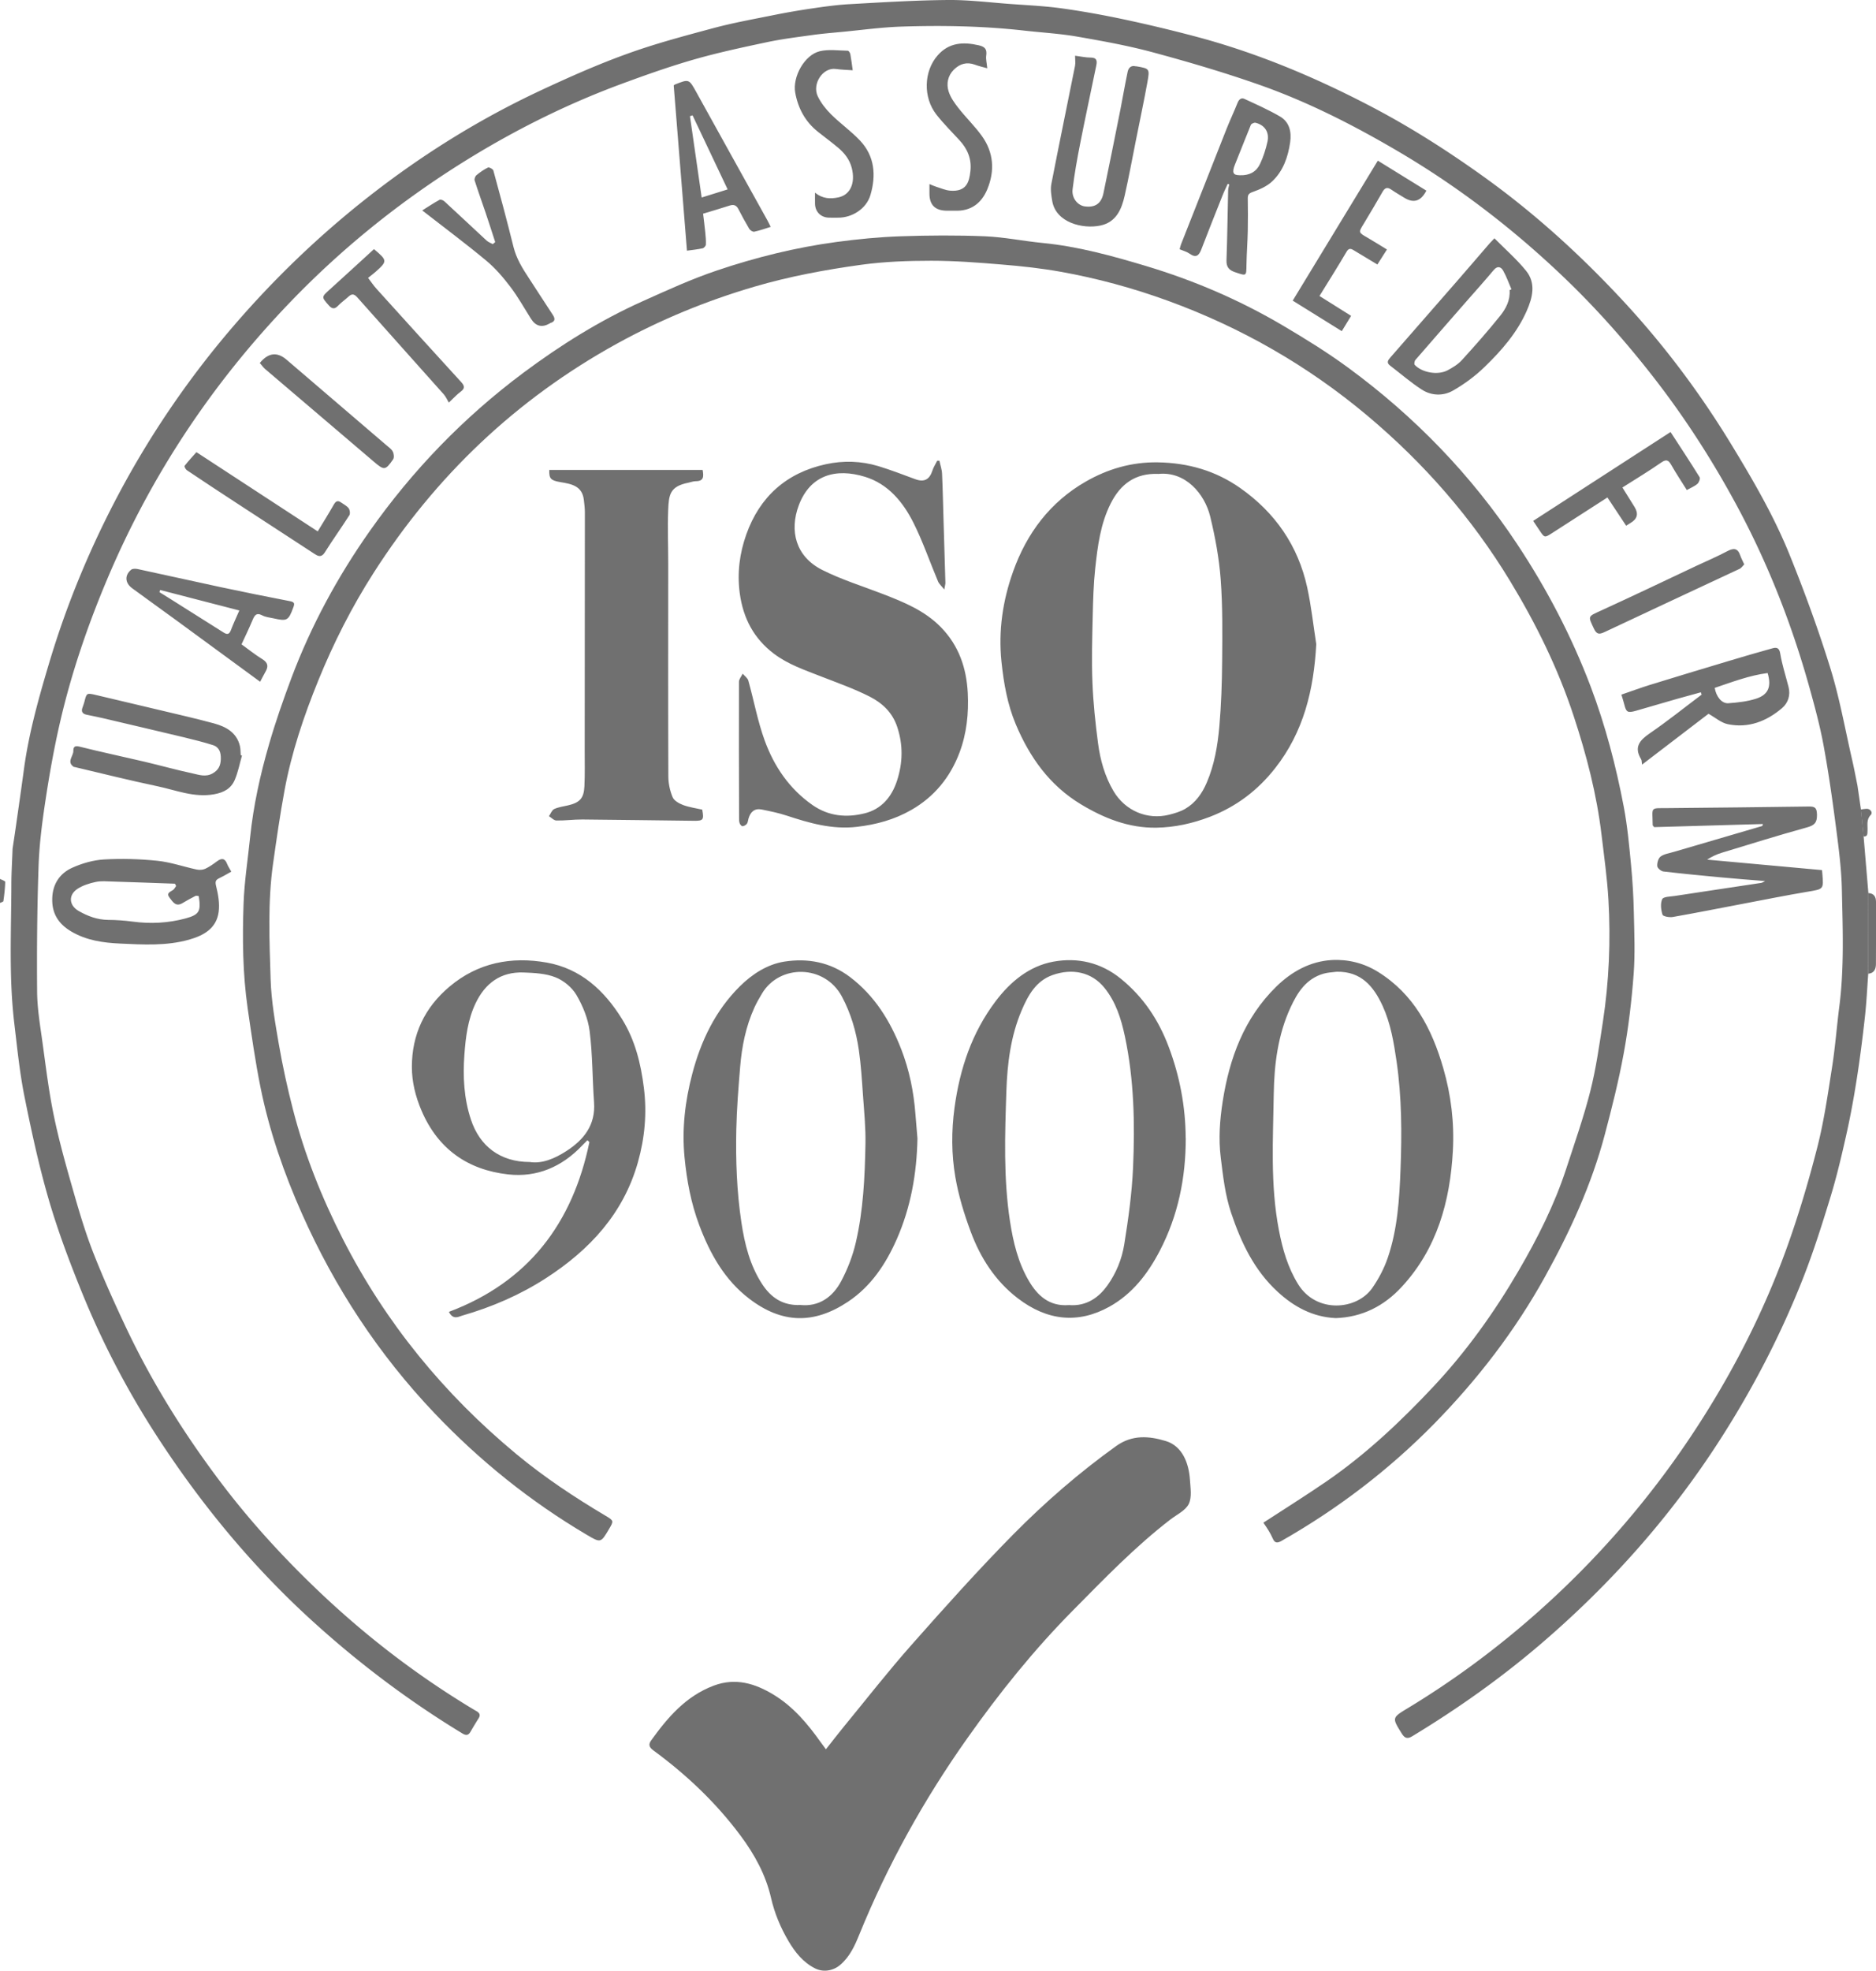
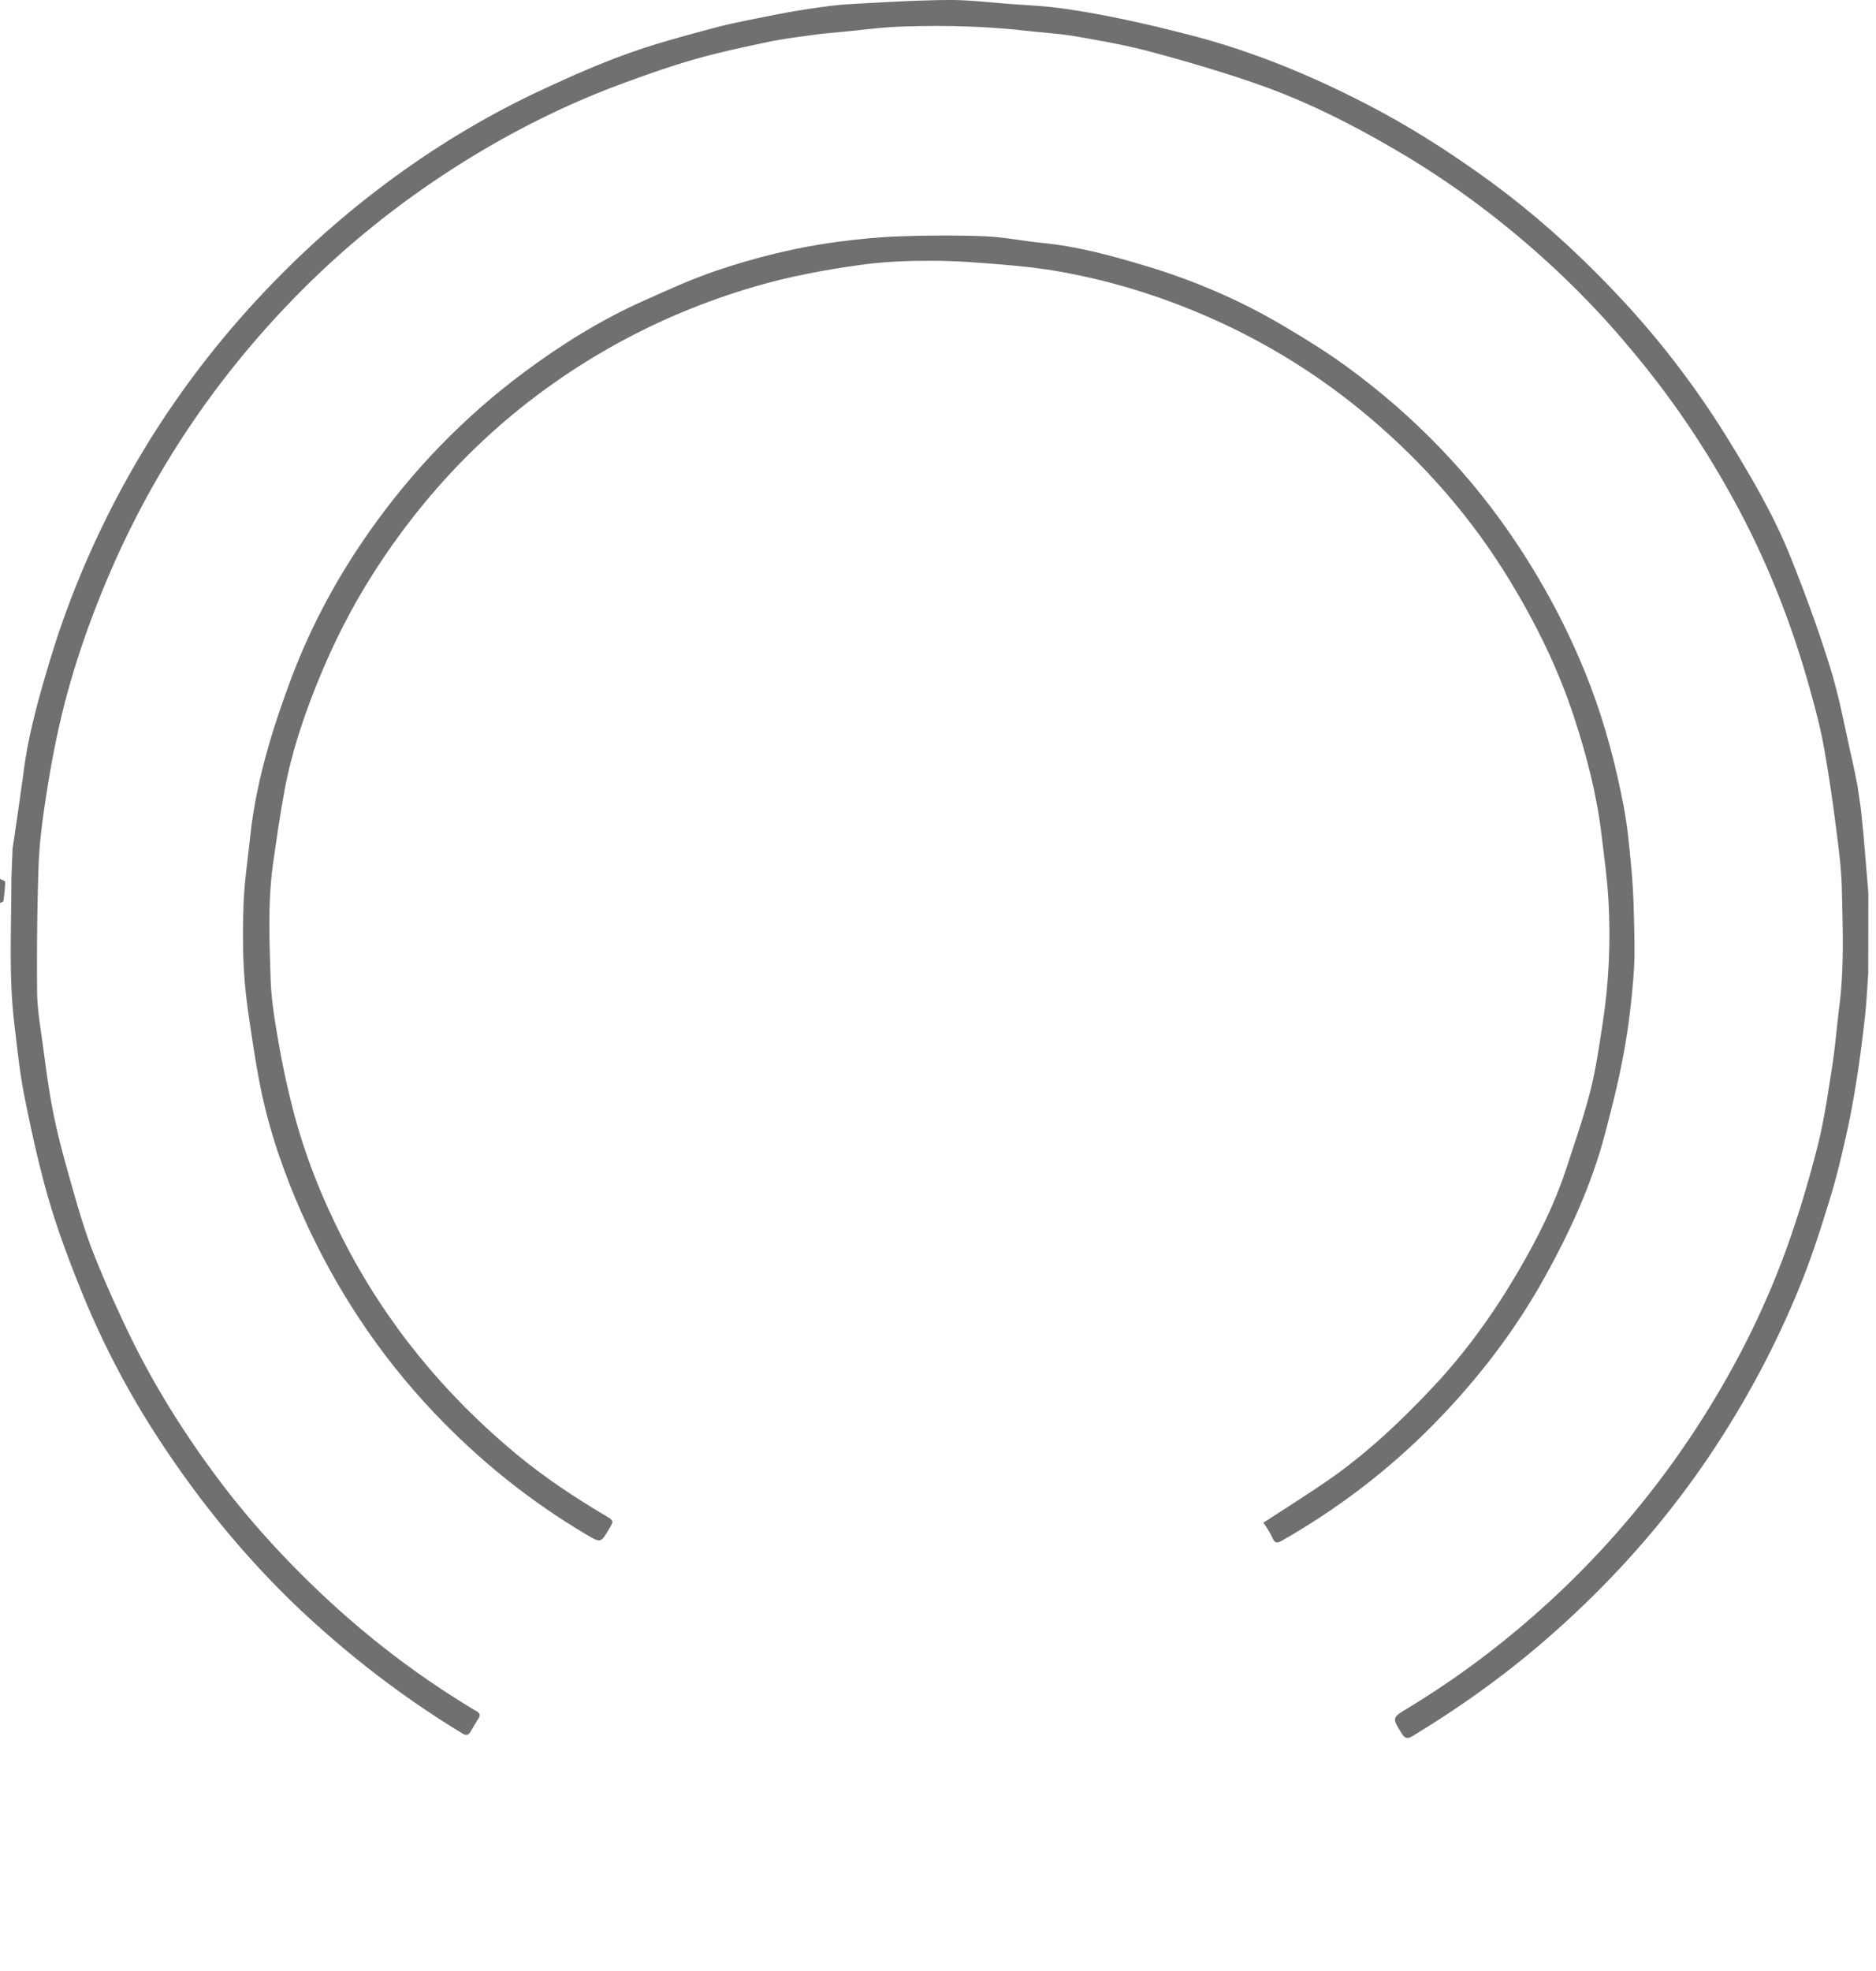
<svg xmlns="http://www.w3.org/2000/svg" id="Layer_2" viewBox="0 0 331.5 348.02">
  <defs>
    <style>.cls-1{fill:#707070}</style>
  </defs>
  <g id="Layer_1-2">
    <path d="M0 155.21c.32.18.93.37.92.55-.03 1.13-.16 2.25-.32 3.37-.02.14-.39.22-.6.33v-4.25Zm2.21-5.25c.18-1.21.37-2.41.54-3.62.51-3.55 1.02-7.09 1.5-10.64.88-6.42 2.65-12.64 4.5-18.83 3.15-10.5 7.37-20.58 12.54-30.22a162.533 162.533 0 0 1 19.9-28.99c7.25-8.44 15.23-16.1 23.99-22.96 9.42-7.38 19.52-13.66 30.34-18.72 4.99-2.33 10.05-4.58 15.23-6.45 4.96-1.8 10.08-3.16 15.18-4.53 3.44-.93 6.96-1.57 10.46-2.27 2.35-.48 4.72-.89 7.1-1.24 2.18-.32 4.38-.63 6.57-.75C155.88.41 161.7.05 167.52 0c3.65-.03 7.31.43 10.96.7 3.03.22 6.08.36 9.09.77 3.75.52 7.49 1.2 11.2 1.99 4.18.89 8.33 1.89 12.46 2.98 10.91 2.89 21.26 7.24 31.24 12.47 6.92 3.63 13.47 7.82 19.81 12.37 8.77 6.3 16.72 13.5 24.08 21.37 7.37 7.88 13.84 16.44 19.47 25.67 3.89 6.38 7.66 12.84 10.45 19.77 2.64 6.54 5.07 13.19 7.16 19.93 1.63 5.26 2.59 10.72 3.83 16.1.35 1.52.64 3.06.95 4.59.21 1.41.41 2.82.62 4.23.16 1.58.31 3.17.47 4.75l.84 10c0 4.75-.01 9.5-.02 14.25-.19 2.58-.31 5.18-.6 7.75-.41 3.69-.88 7.38-1.46 11.05-.51 3.24-1.1 6.47-1.82 9.67-.82 3.66-1.68 7.32-2.77 10.9-1.48 4.84-3.01 9.69-4.86 14.4-3.93 9.98-8.85 19.47-14.66 28.51-8.73 13.59-19.35 25.52-31.6 36.02-7.12 6.1-14.75 11.5-22.76 16.35-.85.52-1.34.44-1.9-.45-1.71-2.76-1.77-2.77 1.03-4.46 7.81-4.72 15.13-10.1 22-16.1a160.684 160.684 0 0 0 29.86-34.68c6.1-9.54 11.18-19.61 15.04-30.24 2.13-5.88 3.93-11.91 5.48-17.98 1.2-4.66 1.88-9.47 2.63-14.24.56-3.55.82-7.14 1.28-10.71.87-6.83.6-13.68.45-20.52-.07-3.56-.52-7.12-.98-10.65-.64-4.96-1.34-9.92-2.24-14.84-.64-3.49-1.57-6.93-2.52-10.34-3.11-11.13-7.31-21.84-12.79-32.02-4.49-8.34-9.62-16.26-15.51-23.7-4.65-5.88-9.62-11.46-15.04-16.64-8.92-8.53-18.65-16.01-29.3-22.27-7.93-4.66-16.13-8.84-24.83-11.87-6.12-2.14-12.36-3.97-18.62-5.66-4.38-1.18-8.86-1.98-13.33-2.76-3.05-.53-6.17-.7-9.26-1.05-7.26-.82-14.55-.95-21.84-.71-3.44.12-6.86.59-10.29.92-1.76.17-3.52.31-5.27.55-2.71.38-5.44.71-8.12 1.28-4.3.91-8.61 1.83-12.84 3.04-4.33 1.24-8.59 2.75-12.82 4.31-9.18 3.39-17.93 7.69-26.3 12.77-11.88 7.22-22.69 15.8-32.32 25.82-13.73 14.28-24.53 30.51-32.26 48.78-3.47 8.21-6.35 16.61-8.36 25.29-1.05 4.53-1.87 9.13-2.57 13.73-.59 3.88-1.11 7.79-1.24 11.7-.26 7.43-.32 14.88-.26 22.31.03 2.97.54 5.95.95 8.91.61 4.41 1.14 8.84 2.06 13.19.96 4.59 2.26 9.11 3.55 13.62 1.02 3.56 2.1 7.12 3.46 10.56 1.7 4.31 3.61 8.55 5.59 12.75 4.57 9.7 10.22 18.77 16.67 27.33 5.32 7.06 11.27 13.56 17.68 19.64 7.51 7.12 15.63 13.47 24.39 18.98 1.08.68 2.17 1.36 3.28 2 .59.34.75.71.36 1.31-.49.77-.96 1.56-1.42 2.35-.38.65-.79.67-1.43.28-9.59-5.82-18.49-12.54-26.77-20.1-10.6-9.68-19.62-20.66-27.4-32.7a151.15 151.15 0 0 1-13.2-25.44c-2.14-5.29-4.16-10.67-5.75-16.15-1.72-5.93-3.03-11.99-4.25-18.05-.85-4.23-1.28-8.54-1.79-12.83-.99-8.19-.55-16.41-.53-24.62 0-2.1.14-4.21.21-6.31Z" class="cls-1" />
    <path d="M223.25 268.9c3.79-2.47 7.55-4.82 11.21-7.33 6.92-4.77 13.01-10.5 18.76-16.62 5.87-6.25 10.83-13.18 15.14-20.57 3.34-5.72 6.32-11.63 8.39-17.95 1.49-4.56 3.09-9.11 4.27-13.75 1.02-4.01 1.59-8.14 2.22-12.24 1.09-7.13 1.39-14.32.98-21.52-.22-3.84-.76-7.66-1.22-11.49-.85-7.16-2.66-14.11-4.91-20.94-2.76-8.4-6.64-16.28-11.23-23.85-6.77-11.17-15.24-20.84-25.22-29.22-10.52-8.83-22.28-15.56-35.17-20.27-6.2-2.26-12.57-4-19.07-5.16-3.42-.61-6.88-.99-10.34-1.27-4.16-.35-8.34-.67-12.51-.67-4.12 0-8.28.15-12.36.71-6.37.88-12.68 2.05-18.89 3.87-8.46 2.48-16.54 5.8-24.25 10.04-17.81 9.81-32.1 23.4-43.04 40.51-3.85 6.02-7.08 12.38-9.77 19-2.56 6.29-4.72 12.7-5.96 19.38-.79 4.28-1.41 8.59-2.02 12.9-.97 6.81-.65 13.68-.44 20.51.12 3.82.8 7.65 1.45 11.44.67 3.86 1.51 7.7 2.49 11.5 2.05 7.98 5.09 15.59 8.83 22.92 7.56 14.8 17.88 27.38 30.65 37.96 4.92 4.08 10.24 7.61 15.73 10.87 1.52.9 1.5.93.62 2.42-1.43 2.41-1.44 2.42-3.93.95-9.97-5.89-18.9-13.07-26.88-21.46-9.86-10.37-17.61-22.16-23.41-35.2-3.19-7.17-5.77-14.59-7.33-22.3-.94-4.64-1.6-9.34-2.28-14.03-.88-6.13-.94-12.31-.72-18.47.14-3.92.76-7.83 1.16-11.74.58-5.58 1.79-11.05 3.35-16.42 1.14-3.94 2.5-7.83 3.94-11.67 3.48-9.25 8.17-17.9 13.85-25.96 7.55-10.72 16.59-20.07 27.11-27.92 6.57-4.9 13.52-9.25 21.02-12.62 4.36-1.96 8.72-3.96 13.24-5.48 6.85-2.31 13.88-4.05 21.06-5.02 3.78-.51 7.6-.88 11.41-1.01 4.94-.17 9.9-.2 14.84 0 3.42.14 6.81.85 10.22 1.18 6.26.61 12.3 2.28 18.27 4.07 8.46 2.54 16.56 6.01 24.18 10.51 3.95 2.33 7.87 4.75 11.56 7.46 11.73 8.61 21.71 18.9 29.79 31.07 5.28 7.95 9.66 16.33 13.04 25.23 2.61 6.89 4.47 14.01 5.85 21.24.64 3.36.95 6.79 1.28 10.2.27 2.83.44 5.68.5 8.52.08 3.63.24 7.28-.04 10.88-.35 4.65-.9 9.3-1.74 13.88-.89 4.86-2.1 9.68-3.37 14.46-2.34 8.82-6.13 17.05-10.54 25.02-5.3 9.57-11.92 18.16-19.56 25.95-8.03 8.18-17.07 15.07-27.04 20.74-.78.44-1.19.33-1.53-.47-.21-.49-.48-.97-.76-1.43-.28-.46-.59-.9-.91-1.37Z" class="cls-1" />
-     <path d="M145.93 308.94c1.09-1.37 2.06-2.65 3.08-3.89 4.01-4.88 7.9-9.87 12.09-14.6 5.86-6.62 11.77-13.22 17.98-19.51 5.61-5.67 11.64-10.9 18.15-15.57 2.85-2.04 5.84-1.78 8.79-.88 2.88.88 4.05 3.85 4.25 6.83.09 1.44.37 3.1-.21 4.28-.58 1.17-2.13 1.88-3.27 2.76-6.24 4.81-11.7 10.48-17.22 16.06-6.9 6.97-13.03 14.61-18.69 22.62-7.65 10.81-14.03 22.31-19.03 34.58-.81 2-1.69 3.95-3.41 5.4-1.21 1.02-2.94 1.32-4.38.61-2.14-1.06-3.56-2.86-4.73-4.84-1.4-2.37-2.46-4.9-3.08-7.61-.94-4.1-2.92-7.7-5.42-11.05-4.33-5.81-9.54-10.73-15.37-15.01-.71-.52-.94-1.01-.41-1.75 2.94-4.09 6.15-7.84 11.07-9.69 3.86-1.45 7.33-.38 10.61 1.62 3.44 2.1 5.99 5.12 8.29 8.37.28.39.58.78.94 1.27Zm86.66-195.2c-.43 8.06-2.22 15.52-7.28 21.94-3.06 3.89-6.84 6.77-11.52 8.57-3.09 1.18-6.23 1.87-9.48 1.92-4.86.07-9.23-1.67-13.32-4.14-5.52-3.33-9.04-8.29-11.5-14.13-1.48-3.53-2.12-7.22-2.52-11-.58-5.51.22-10.84 2.06-15.99 2.41-6.75 6.54-12.25 12.81-15.85 3.89-2.23 8.09-3.48 12.72-3.41 5.37.08 10.25 1.48 14.6 4.54 6.15 4.32 10.21 10.16 11.83 17.54.72 3.3 1.08 6.67 1.6 10.02Zm-27.92-30.05c-4.08-.16-6.69 1.83-8.39 5.2-1.83 3.61-2.32 7.56-2.75 11.5-.3 2.78-.37 5.58-.44 8.38-.09 3.91-.21 7.83-.05 11.73.14 3.6.52 7.19.99 10.76.39 2.95 1.19 5.83 2.73 8.44 2.05 3.47 5.96 5.15 9.83 4.18.98-.25 2-.54 2.86-1.05 1.81-1.06 2.97-2.71 3.79-4.62 1.35-3.15 1.92-6.5 2.22-9.86.34-3.87.47-7.76.5-11.64.04-4.81.1-9.64-.26-14.43-.28-3.72-.97-7.44-1.85-11.07-.98-4.02-4.39-8.02-9.18-7.51Zm-37.8 20.43c-.51-.65-.92-.99-1.11-1.43-1.46-3.46-2.67-7.03-4.35-10.37-1.84-3.67-4.48-6.87-8.57-8.12-5.12-1.57-9.66-.35-11.69 5.04-1.67 4.44-.6 9.02 4.14 11.41 3.44 1.73 7.18 2.88 10.79 4.28 3.69 1.43 7.32 2.91 10.18 5.83 3.18 3.26 4.52 7.2 4.75 11.63.18 3.6-.19 7.15-1.46 10.52-1.64 4.36-4.47 7.82-8.54 10.14-2.96 1.69-6.15 2.57-9.59 2.97-4.4.51-8.39-.67-12.43-1.99-1.42-.47-2.91-.77-4.38-1.07-1.28-.26-2.01.43-2.35 1.61-.09.31-.1.67-.28.91-.17.22-.5.41-.78.43-.16.01-.43-.31-.5-.53-.11-.3-.1-.66-.1-.99-.02-7.99-.05-15.99-.02-23.98 0-.48.43-.96.66-1.44.34.41.87.77 1 1.24.98 3.51 1.64 7.14 2.88 10.55 1.67 4.58 4.35 8.55 8.47 11.42 2.87 1.99 6.02 2.25 9.22 1.45 2.95-.73 4.77-2.9 5.7-5.76 1.02-3.15 1.1-6.27.04-9.48-.85-2.59-2.67-4.25-4.89-5.38-2.75-1.39-5.69-2.43-8.57-3.55-2.88-1.13-5.83-2.12-8.33-4.01-3.55-2.68-5.44-6.26-6.04-10.68-.48-3.59-.03-7.04 1.15-10.37 2.38-6.7 7.12-10.91 14.07-12.42 3.07-.67 6.23-.58 9.27.34 2.2.67 4.35 1.5 6.51 2.3 1.57.58 2.53.1 3.05-1.53.19-.6.56-1.15.84-1.72.13 0 .26 0 .39-.01.16.78.44 1.55.47 2.33.13 2.85.18 5.71.27 8.56.11 3.56.22 7.13.32 10.69 0 .24-.08.47-.2 1.17ZM97.06 82.99h27.1c.19 1.1.26 2-1.23 1.99-.43 0-.87.18-1.31.27-3.27.65-3.44 2.13-3.55 4.86-.12 3.16.01 6.33.01 9.5 0 12.5-.03 24.99.02 37.49 0 1.24.28 2.55.76 3.69.26.62 1.15 1.11 1.86 1.38 1.09.4 2.27.56 3.37.81.33 1.81.19 1.99-1.5 1.97-6.56-.07-13.13-.18-19.69-.23-1.52-.01-3.05.21-4.58.18-.44 0-.88-.5-1.32-.76.3-.43.51-1.06.92-1.26.75-.35 1.61-.46 2.44-.65 2.08-.48 2.81-1.24 2.91-3.37.1-2.08.05-4.16.05-6.25.01-14.04.03-28.08.03-42.11 0-.74-.09-1.49-.18-2.23-.3-2.48-2.18-2.8-4.15-3.13-1.75-.29-2-.65-1.96-2.15Zm138.88 149.78c-3.97-.2-7.29-1.98-10.19-4.66-4.14-3.81-6.45-8.7-8.2-13.91-1.07-3.19-1.43-6.49-1.84-9.81-.41-3.33-.16-6.61.34-9.84 1.19-7.65 3.78-14.74 9.48-20.32 2.74-2.68 6.03-4.48 9.85-4.69 2.81-.15 5.62.54 8.09 2.07 6.37 3.95 9.55 10.06 11.56 17.01 1.39 4.79 1.97 9.67 1.7 14.61-.49 8.93-2.79 17.28-9.04 24.03-3.09 3.35-6.97 5.38-11.75 5.52Zm.25-61.16c-.76.1-1.55.12-2.28.33-3.1.88-4.65 3.33-5.89 6.03-2.21 4.81-2.86 10.01-2.94 15.18-.12 8.02-.63 16.07.9 24.04.65 3.4 1.58 6.67 3.43 9.64 3.19 5.12 10.31 4.58 13.08.63 1.14-1.64 2.11-3.49 2.75-5.38 1.71-5.03 2.04-10.31 2.24-15.56.25-6.37.22-12.74-.7-19.09-.49-3.35-1.04-6.68-2.46-9.78-1.59-3.47-3.81-6.13-8.12-6.04Zm-26.66 29.4c0 6.99-1.35 13.66-4.59 19.88-2.11 4.05-4.85 7.63-8.94 9.89-5.47 3.02-10.94 2.5-16.17-1.52-3.97-3.05-6.59-7.14-8.3-11.75-1.16-3.12-2.15-6.35-2.71-9.61-.7-4.05-.71-8.15-.15-12.29.94-6.88 3.06-13.23 7.26-18.79 2.61-3.46 5.94-6.22 10.24-7 4.27-.77 8.38.16 11.9 3.03 3.96 3.22 6.65 7.25 8.44 12 1.97 5.23 2.98 10.59 3.01 16.16Zm-20.7 29.46c3.29.29 5.46-1.51 6.86-3.47 1.56-2.19 2.56-4.67 2.97-7.24.73-4.51 1.36-9.06 1.56-13.62.33-7.74.18-15.49-1.45-23.14-.66-3.09-1.59-6.05-3.6-8.54-2.25-2.8-5.68-3.5-9.17-2.27-2.93 1.03-4.34 3.58-5.49 6.29-1.93 4.55-2.52 9.41-2.68 14.24-.25 7.65-.53 15.32.64 22.96.57 3.7 1.43 7.26 3.31 10.48 1.52 2.61 3.6 4.57 7.06 4.32Zm-26.71-29.44c-.12 6.18-1.17 12.17-3.66 17.82-1.93 4.37-4.54 8.32-8.61 11.03-5.99 3.99-11.65 3.91-17.44-.52-4.36-3.32-6.94-7.93-8.84-12.98-1.46-3.88-2.21-7.88-2.61-12.02-.48-5.02.1-9.91 1.36-14.7 1.53-5.83 4.09-11.2 8.44-15.5 2.18-2.16 4.86-3.87 7.83-4.34 4.1-.64 8.12.07 11.61 2.72 4.36 3.31 7.1 7.74 9.05 12.74 1.43 3.68 2.21 7.51 2.51 11.45.11 1.44.24 2.88.36 4.32Zm-20.68 29.43c3.27.33 5.72-1.38 7.24-4.28 1.12-2.12 2.01-4.44 2.55-6.77 1.32-5.69 1.59-11.53 1.7-17.36.06-2.84-.23-5.7-.43-8.54-.19-2.7-.35-5.41-.74-8.09-.48-3.29-1.4-6.45-2.99-9.43-3.06-5.7-11.01-5.73-14.11-.55-.49.82-.97 1.65-1.36 2.51-1.51 3.32-2.21 6.85-2.51 10.45-.3 3.67-.6 7.34-.68 11.02-.12 5.5.08 11 .9 16.46.58 3.85 1.51 7.58 3.66 10.88 1.52 2.33 3.59 3.84 6.78 3.7Zm-62.11 1.21c14.07-5.29 21.87-15.68 24.82-29.98-.12-.11-.23-.22-.35-.33-.32.32-.65.64-.96.97-3.55 3.73-7.94 5.63-13.02 5.07-7.17-.79-12.44-4.49-15.34-11.28-1.06-2.47-1.7-5.06-1.7-7.71 0-5.73 2.27-10.5 6.67-14.19 5.02-4.22 10.92-5.34 17.17-4.23 6 1.07 10.17 4.92 13.3 9.98 2.31 3.73 3.32 7.84 3.86 12.16.56 4.48.15 8.85-1.06 13.13-2.55 9.04-8.51 15.46-16.21 20.44-4.59 2.97-9.57 5.12-14.82 6.63-.68.2-1.62.82-2.37-.67Zm14.29-26.46c2.18.34 4.41-.61 6.47-1.94 3.1-2 5.17-4.61 4.88-8.6-.3-4.2-.25-8.43-.78-12.59-.28-2.2-1.2-4.44-2.33-6.37-.78-1.33-2.26-2.55-3.7-3.12-1.72-.68-3.73-.78-5.63-.85-4.05-.15-6.81 1.89-8.51 5.48-1.36 2.86-1.74 5.98-1.96 9.05-.28 3.85-.09 7.7 1.16 11.46 1.55 4.68 5.15 7.47 10.4 7.48Zm217.88-59.69c-6.47.19-12.89.37-19.19.55-.18-.22-.27-.28-.27-.35-.03-3.31-.58-2.98 2.72-3.01 8.28-.09 16.56-.15 24.85-.28 1.15-.02 1.43.26 1.46 1.45.03 1.43-.48 1.89-1.81 2.25-5.03 1.39-10.01 2.94-15 4.46-.91.28-1.78.68-2.6 1.22 6.74.61 13.49 1.23 20.3 1.85.02.26.04.46.06.65.23 2.76.22 2.69-2.56 3.16-3.81.64-7.6 1.4-11.39 2.12-4.16.79-8.32 1.62-12.49 2.35-.59.1-1.71-.1-1.81-.41-.27-.86-.4-1.98-.05-2.74.21-.45 1.46-.45 2.25-.57 5.08-.78 10.16-1.53 15.24-2.3.22-.03.43-.2.69-.33-2.62-.21-5.17-.4-7.71-.64-3.43-.32-6.85-.65-10.27-1.05-.41-.05-1.06-.6-1.08-.96-.04-.56.19-1.38.6-1.68.62-.45 1.5-.57 2.27-.8l15.68-4.59c.04-.01.05-.14.13-.36Zm-270.63 8.41c-.72.4-1.38.8-2.08 1.13-.63.31-.82.55-.61 1.39.37 1.48.66 3.09.46 4.58-.39 2.95-2.67 4.19-5.26 4.92-4 1.12-8.12.87-12.17.68-2.94-.13-5.93-.55-8.6-2.12-2.27-1.34-3.46-3.17-3.38-5.85.07-2.55 1.33-4.42 3.52-5.41 1.75-.79 3.72-1.36 5.62-1.47 3.13-.18 6.3-.09 9.42.23 2.35.24 4.64 1.05 6.97 1.55.48.1 1.07.07 1.5-.13.74-.34 1.42-.83 2.08-1.32.83-.62 1.41-.56 1.8.47.16.42.43.8.73 1.35Zm-9.75 2.52-.21-.39c-3.67-.13-7.34-.27-11-.38-1-.03-2.03-.13-2.99.07-1.13.24-2.31.61-3.26 1.24-1.62 1.09-1.46 2.91.23 3.88 1.61.92 3.3 1.56 5.21 1.58 1.44.01 2.88.11 4.31.3 3.17.43 6.32.27 9.39-.56 2.45-.67 2.73-1.28 2.32-3.94-.19-.01-.43-.11-.58-.03-.77.39-1.53.81-2.28 1.26-1.18.71-1.68-.15-2.27-.91-.7-.9.12-1.05.61-1.42.22-.17.35-.46.53-.7ZM264.07 42.08c1.91 1.93 3.92 3.68 5.58 5.72 1.8 2.21 1.17 4.74.13 7.1-1.7 3.86-4.45 7.01-7.44 9.9-1.67 1.62-3.6 3.05-5.63 4.2-1.7.96-3.77.9-5.46-.19-1.97-1.27-3.76-2.83-5.63-4.26-.69-.53-.33-.97.09-1.45 3.92-4.48 7.84-8.96 11.75-13.45 1.94-2.22 3.85-4.46 5.78-6.69.19-.21.39-.41.83-.87Zm2.68 9.16.33-.15c-.48-1.1-.87-2.25-1.46-3.29-.4-.7-1.02-.9-1.69-.09-1.51 1.81-3.09 3.56-4.64 5.33-3.07 3.51-6.14 7.02-9.19 10.54-.16.19-.24.71-.12.85 1.31 1.39 4.11 1.88 5.83.96.91-.49 1.84-1.05 2.52-1.8 2.32-2.55 4.6-5.13 6.76-7.82 1.02-1.27 1.81-2.77 1.66-4.54Zm35.14 74.82c-3.72 2.84-7.63 5.84-11.73 8.97-.08-.51-.05-.77-.16-.94-1.31-2.15-.28-3.35 1.53-4.59 3.14-2.15 6.11-4.54 9.16-6.83-.05-.14-.09-.28-.14-.41-1.39.38-2.78.76-4.17 1.15-2.43.7-4.86 1.41-7.29 2.11-1.48.42-1.73.27-2.07-1.12-.12-.51-.3-1.01-.51-1.73 1.62-.55 3.28-1.17 4.98-1.7 4.61-1.42 9.23-2.82 13.85-4.2 2.6-.78 5.21-1.55 7.83-2.27.74-.21 1.24-.14 1.41.93.33 1.98.96 3.91 1.46 5.86.39 1.49-.08 2.86-1.15 3.77-2.74 2.33-5.95 3.58-9.58 2.83-1.17-.24-2.2-1.16-3.41-1.84Zm10.45-7.2c-3.24.42-6.28 1.59-9.34 2.62.26 1.56 1.26 2.8 2.41 2.71 1.66-.12 3.35-.3 4.92-.81 2.16-.7 2.73-2.15 2.02-4.52Zm-95.39-86.4c-.31.7-.66 1.39-.94 2.11-1.25 3.15-2.51 6.29-3.72 9.45-.42 1.11-.94 1.59-2.08.78-.49-.35-1.12-.51-1.76-.78.09-.33.14-.6.24-.86 2.69-6.82 5.37-13.64 8.07-20.45.61-1.53 1.32-3.03 1.93-4.56.25-.62.67-.94 1.22-.68 2.12.98 4.26 1.93 6.27 3.1 1.69.98 2.06 2.74 1.8 4.56-.38 2.61-1.24 5.1-3.21 6.93-.92.85-2.18 1.41-3.38 1.83-.71.25-.91.49-.9 1.17.03 1.91.04 3.83 0 5.74-.04 1.98-.2 3.96-.23 5.95-.03 2.05.03 2-1.99 1.33-1.1-.37-1.59-.92-1.54-2.15.15-4.1.19-8.2.29-12.3 0-.35.13-.7.2-1.05-.09-.04-.17-.07-.26-.11Zm2.06-1.51c1.92.07 3.04-.71 3.65-2.01.59-1.24 1.01-2.58 1.31-3.92.37-1.69-.5-2.96-2.12-3.34-.24-.06-.73.17-.82.38-.96 2.32-1.85 4.67-2.8 6.99-.58 1.42-.32 1.89.77 1.89ZM189.98 9.84c1 .13 1.88.33 2.76.33 1.1 0 1.14.6.98 1.39-.95 4.63-1.96 9.26-2.87 13.9-.52 2.65-1 5.31-1.32 7.99-.18 1.54.91 2.83 2.16 3 1.82.24 2.92-.49 3.3-2.35 1.02-4.91 2.01-9.83 2.99-14.75.44-2.22.81-4.45 1.28-6.66.14-.68.58-1.2 1.43-.98.04.01.08 0 .12 0 2.31.4 2.37.41 1.95 2.76-.62 3.43-1.35 6.84-2.03 10.26-.66 3.29-1.26 6.58-2 9.85-.55 2.42-1.52 4.67-4.29 5.25-3.11.66-7.84-.51-8.5-4.3-.17-1-.35-2.08-.16-3.05 1.35-6.95 2.79-13.89 4.18-20.84.1-.51.01-1.06.01-1.8ZM42.76 133.43c-.41 1.43-.69 2.92-1.27 4.28-.65 1.54-1.92 2.25-3.67 2.56-3.55.63-6.74-.74-10.05-1.43-4.87-1.02-9.71-2.24-14.56-3.38-.04 0-.09.01-.12 0-1.4-.87-.13-1.89-.13-2.83 0-.65.17-1.01 1.08-.78 3.82.96 7.68 1.77 11.51 2.67 2.83.67 5.62 1.45 8.46 2.06 1.15.25 2.33.7 3.57 0 1.04-.6 1.41-1.39 1.44-2.53.03-1.16-.26-2.11-1.41-2.47-1.67-.53-3.37-.95-5.06-1.36-4.8-1.15-9.6-2.27-14.41-3.4-.94-.22-1.89-.4-2.83-.6-.67-.14-1-.5-.75-1.21.12-.35.26-.7.35-1.06.4-1.58.4-1.6 2.03-1.22 3.51.82 7.01 1.65 10.52 2.49 3.45.83 6.92 1.6 10.35 2.53 2.12.58 4.02 1.6 4.59 4.01.12.52.1 1.07.14 1.6.07.03.15.05.22.08Zm93.45-93.37c-1.1.34-2.01.67-2.94.86-.26.05-.72-.25-.88-.52-.68-1.14-1.31-2.31-1.92-3.49-.35-.67-.82-.84-1.53-.61-1.52.49-3.05.94-4.7 1.44.13 1.09.27 2.17.38 3.25.07.74.15 1.48.11 2.22-.01.23-.34.59-.57.64-.91.2-1.84.29-2.77.42-.78-9.79-1.56-19.49-2.34-29.18.06-.05.12-.13.18-.15 2.56-1.02 2.52-1 3.85 1.4 4.15 7.52 8.34 15.02 12.5 22.53.18.32.33.65.61 1.2Zm-7.63-6.61c-2.14-4.53-4.17-8.8-6.2-13.08-.15.05-.31.1-.46.15.68 4.74 1.36 9.48 2.07 14.36 1.68-.52 3.13-.97 4.59-1.43ZM45.97 120.4c-5.14-3.76-10.1-7.4-15.06-11.03-2.51-1.83-5.04-3.64-7.55-5.48-1.28-.94-1.37-2.3-.18-3.28.26-.21.8-.19 1.17-.11 4.87 1.04 9.74 2.14 14.61 3.18 4.09.87 8.19 1.7 12.3 2.49.82.16.81.46.57 1.1-.87 2.34-1.09 2.47-3.5 1.93-.67-.15-1.39-.21-1.98-.52-1.1-.58-1.39.05-1.75.89-.59 1.41-1.26 2.78-1.92 4.22 1.27.91 2.42 1.85 3.68 2.62.95.59 1.11 1.23.59 2.15-.32.57-.62 1.15-.99 1.85Zm-3.68-12.59c-4.71-1.22-9.36-2.42-14-3.62-.04.13-.08.26-.11.39.58.36 1.15.71 1.73 1.07 3.19 2.01 6.37 4.01 9.55 6.02.58.37 1.02.47 1.33-.36.44-1.16.97-2.28 1.5-3.5Zm209.74-74.12q-1.41 2.76-3.87 1.24c-.78-.48-1.57-.93-2.32-1.45-.67-.46-1.11-.34-1.51.35-1.1 1.91-2.21 3.81-3.35 5.68-.95 1.56-.97 1.53.71 2.49 1.11.64 2.19 1.33 3.39 2.06-.6.94-1.14 1.79-1.69 2.65-1.42-.86-2.8-1.68-4.17-2.51-.53-.32-.89-.42-1.29.28-1.5 2.56-3.09 5.06-4.77 7.79 1.88 1.18 3.72 2.34 5.59 3.51-.57.93-1.11 1.81-1.65 2.7-2.94-1.83-5.78-3.59-8.67-5.39 5.05-8.3 10.05-16.51 15.04-24.72 3 1.86 5.79 3.58 8.58 5.3Zm-108.02.32c1.36 1.13 2.77 1.13 4.13.85 2.05-.42 3.07-2.45 2.37-5.21-.39-1.51-1.3-2.64-2.45-3.6-1.15-.96-2.36-1.85-3.53-2.78-2.24-1.78-3.51-4.14-4.01-6.91-.5-2.8 1.64-6.66 4.33-7.31 1.57-.38 3.31-.12 4.97-.09.16 0 .4.38.44.61.17.92.28 1.86.42 2.84-.98-.07-2-.09-3-.23-2.27-.31-4.23 2.63-3.17 4.84.56 1.16 1.41 2.24 2.33 3.16 1.62 1.61 3.52 2.95 5.09 4.6 2.64 2.77 2.91 6.17 1.88 9.66-.71 2.42-3.24 4.03-5.74 4-.58 0-1.17.03-1.75-.01-1.35-.1-2.26-1.07-2.3-2.41-.02-.58 0-1.16 0-2.02Zm30.45-21.95c-.79-.22-1.49-.38-2.17-.63-1.45-.54-2.69-.17-3.74.87-1.08 1.08-1.35 2.5-.92 3.86.34 1.07 1.06 2.07 1.77 2.97 1.31 1.66 2.84 3.14 4.08 4.85 2.11 2.92 2.34 6.17.98 9.45-1.02 2.45-2.88 3.88-5.68 3.78-.5-.02-1 .01-1.5 0-2.05-.03-3.04-1.02-3.04-3.03v-1.67c.55.22.91.39 1.28.5.78.24 1.56.59 2.36.66 2.96.25 3.4-1.61 3.6-3.49.23-2.09-.51-3.88-1.93-5.41-1.37-1.49-2.82-2.93-4.07-4.52-2.39-3.04-2.26-7.66.21-10.47 2-2.28 4.51-2.41 7.27-1.78 1.12.26 1.47.72 1.31 1.83-.09.62.1 1.28.18 2.21Zm-86.95 30.7c-.57-1.74-1.12-3.49-1.71-5.22-.64-1.9-1.33-3.78-1.93-5.68-.08-.26.1-.75.33-.93.63-.52 1.31-1 2.04-1.35.2-.09.87.27.94.53 1.23 4.49 2.44 8.99 3.56 13.51.51 2.04 1.57 3.76 2.7 5.47 1.42 2.15 2.79 4.33 4.22 6.48.49.73.46 1.21-.44 1.49-.04.01-.07.05-.1.07q-2.04 1.15-3.29-.83c-1.2-1.89-2.29-3.87-3.65-5.65-1.27-1.67-2.67-3.31-4.28-4.64-3.63-3.02-7.43-5.84-11.29-8.85 1.06-.66 2.04-1.32 3.07-1.88.18-.1.64.09.84.27 2.51 2.3 4.98 4.64 7.48 6.95.3.27.72.41 1.08.61.14-.12.29-.24.43-.36ZM295.2 76.3c1.73 2.66 3.47 5.29 5.13 7.97.15.24-.11.93-.38 1.17-.5.44-1.15.69-1.88 1.1-.94-1.51-1.89-2.92-2.72-4.39-.49-.86-.85-1.13-1.8-.47-2.2 1.53-4.5 2.91-6.86 4.41.72 1.16 1.44 2.31 2.15 3.45q1.08 1.75-.68 2.79c-.21.13-.42.26-.81.51-1.1-1.67-2.19-3.3-3.31-4.99-3.31 2.13-6.55 4.21-9.79 6.3-1.31.84-1.33.84-2.21-.49-.34-.52-.69-1.03-1.12-1.67 8.07-5.22 16.11-10.42 24.28-15.7ZM66.08 43.99c2.4 2.02 2.4 2.13.26 4.04-.36.32-.76.61-1.3 1.04.51.67.98 1.38 1.55 2 4.96 5.49 9.93 10.97 14.92 16.42.64.7.63 1.14-.13 1.7-.6.44-1.11.99-2.07 1.91-.3-.5-.53-1.06-.91-1.48-5.08-5.71-10.19-11.38-15.26-17.1-.54-.61-.95-.7-1.54-.15-.61.56-1.31 1.04-1.88 1.64-.63.67-1.1.51-1.63-.09-1.32-1.49-1.3-1.46.23-2.84 2.59-2.33 5.15-4.7 7.76-7.08Zm-9.94 49.86c1.01-1.67 1.96-3.18 2.84-4.73.33-.58.67-.81 1.25-.41.48.33 1.04.61 1.38 1.05.22.29.3.95.12 1.24-1.4 2.19-2.92 4.3-4.3 6.5-.56.9-1.08.83-1.82.34-4.59-3-9.2-5.99-13.79-8.99-2.95-1.92-5.89-3.86-8.81-5.82-.22-.15-.47-.66-.39-.76.65-.84 1.38-1.62 2.09-2.42 7.17 4.68 14.22 9.28 21.43 13.99Zm252.07 5.83c-.28.27-.49.62-.8.77-7.94 3.72-15.9 7.41-23.83 11.15-.96.45-1.43.49-1.94-.61-1.05-2.23-1.08-2.09 1.22-3.14 5.69-2.6 11.34-5.3 17-7.97 1.8-.84 3.63-1.62 5.38-2.55 1.1-.58 1.82-.55 2.26.73.17.5.43.97.72 1.62ZM45.92 64.09q2.23-2.72 4.74-.55c5.86 5.03 11.73 10.05 17.6 15.07.41.35.91.68 1.14 1.13.2.38.28 1.07.06 1.39-1.37 1.97-1.58 1.95-3.38.42-6.41-5.46-12.82-10.91-19.23-16.38-.34-.29-.6-.68-.94-1.07Zm284.19 107.87c0-4.75.01-9.5.02-14.25.99.05 1.37.63 1.37 1.56 0 3.65.02 7.3-.01 10.95 0 .87-.29 1.65-1.37 1.74Zm-.82-24.25c-.16-1.58-.31-3.17-.47-4.75.32-.05.65-.11.97-.13.68-.05 1.21.64.79 1.08-.84.86-.52 1.85-.58 2.81-.03.5.06 1.05-.71 1Z" class="cls-1" />
  </g>
</svg>